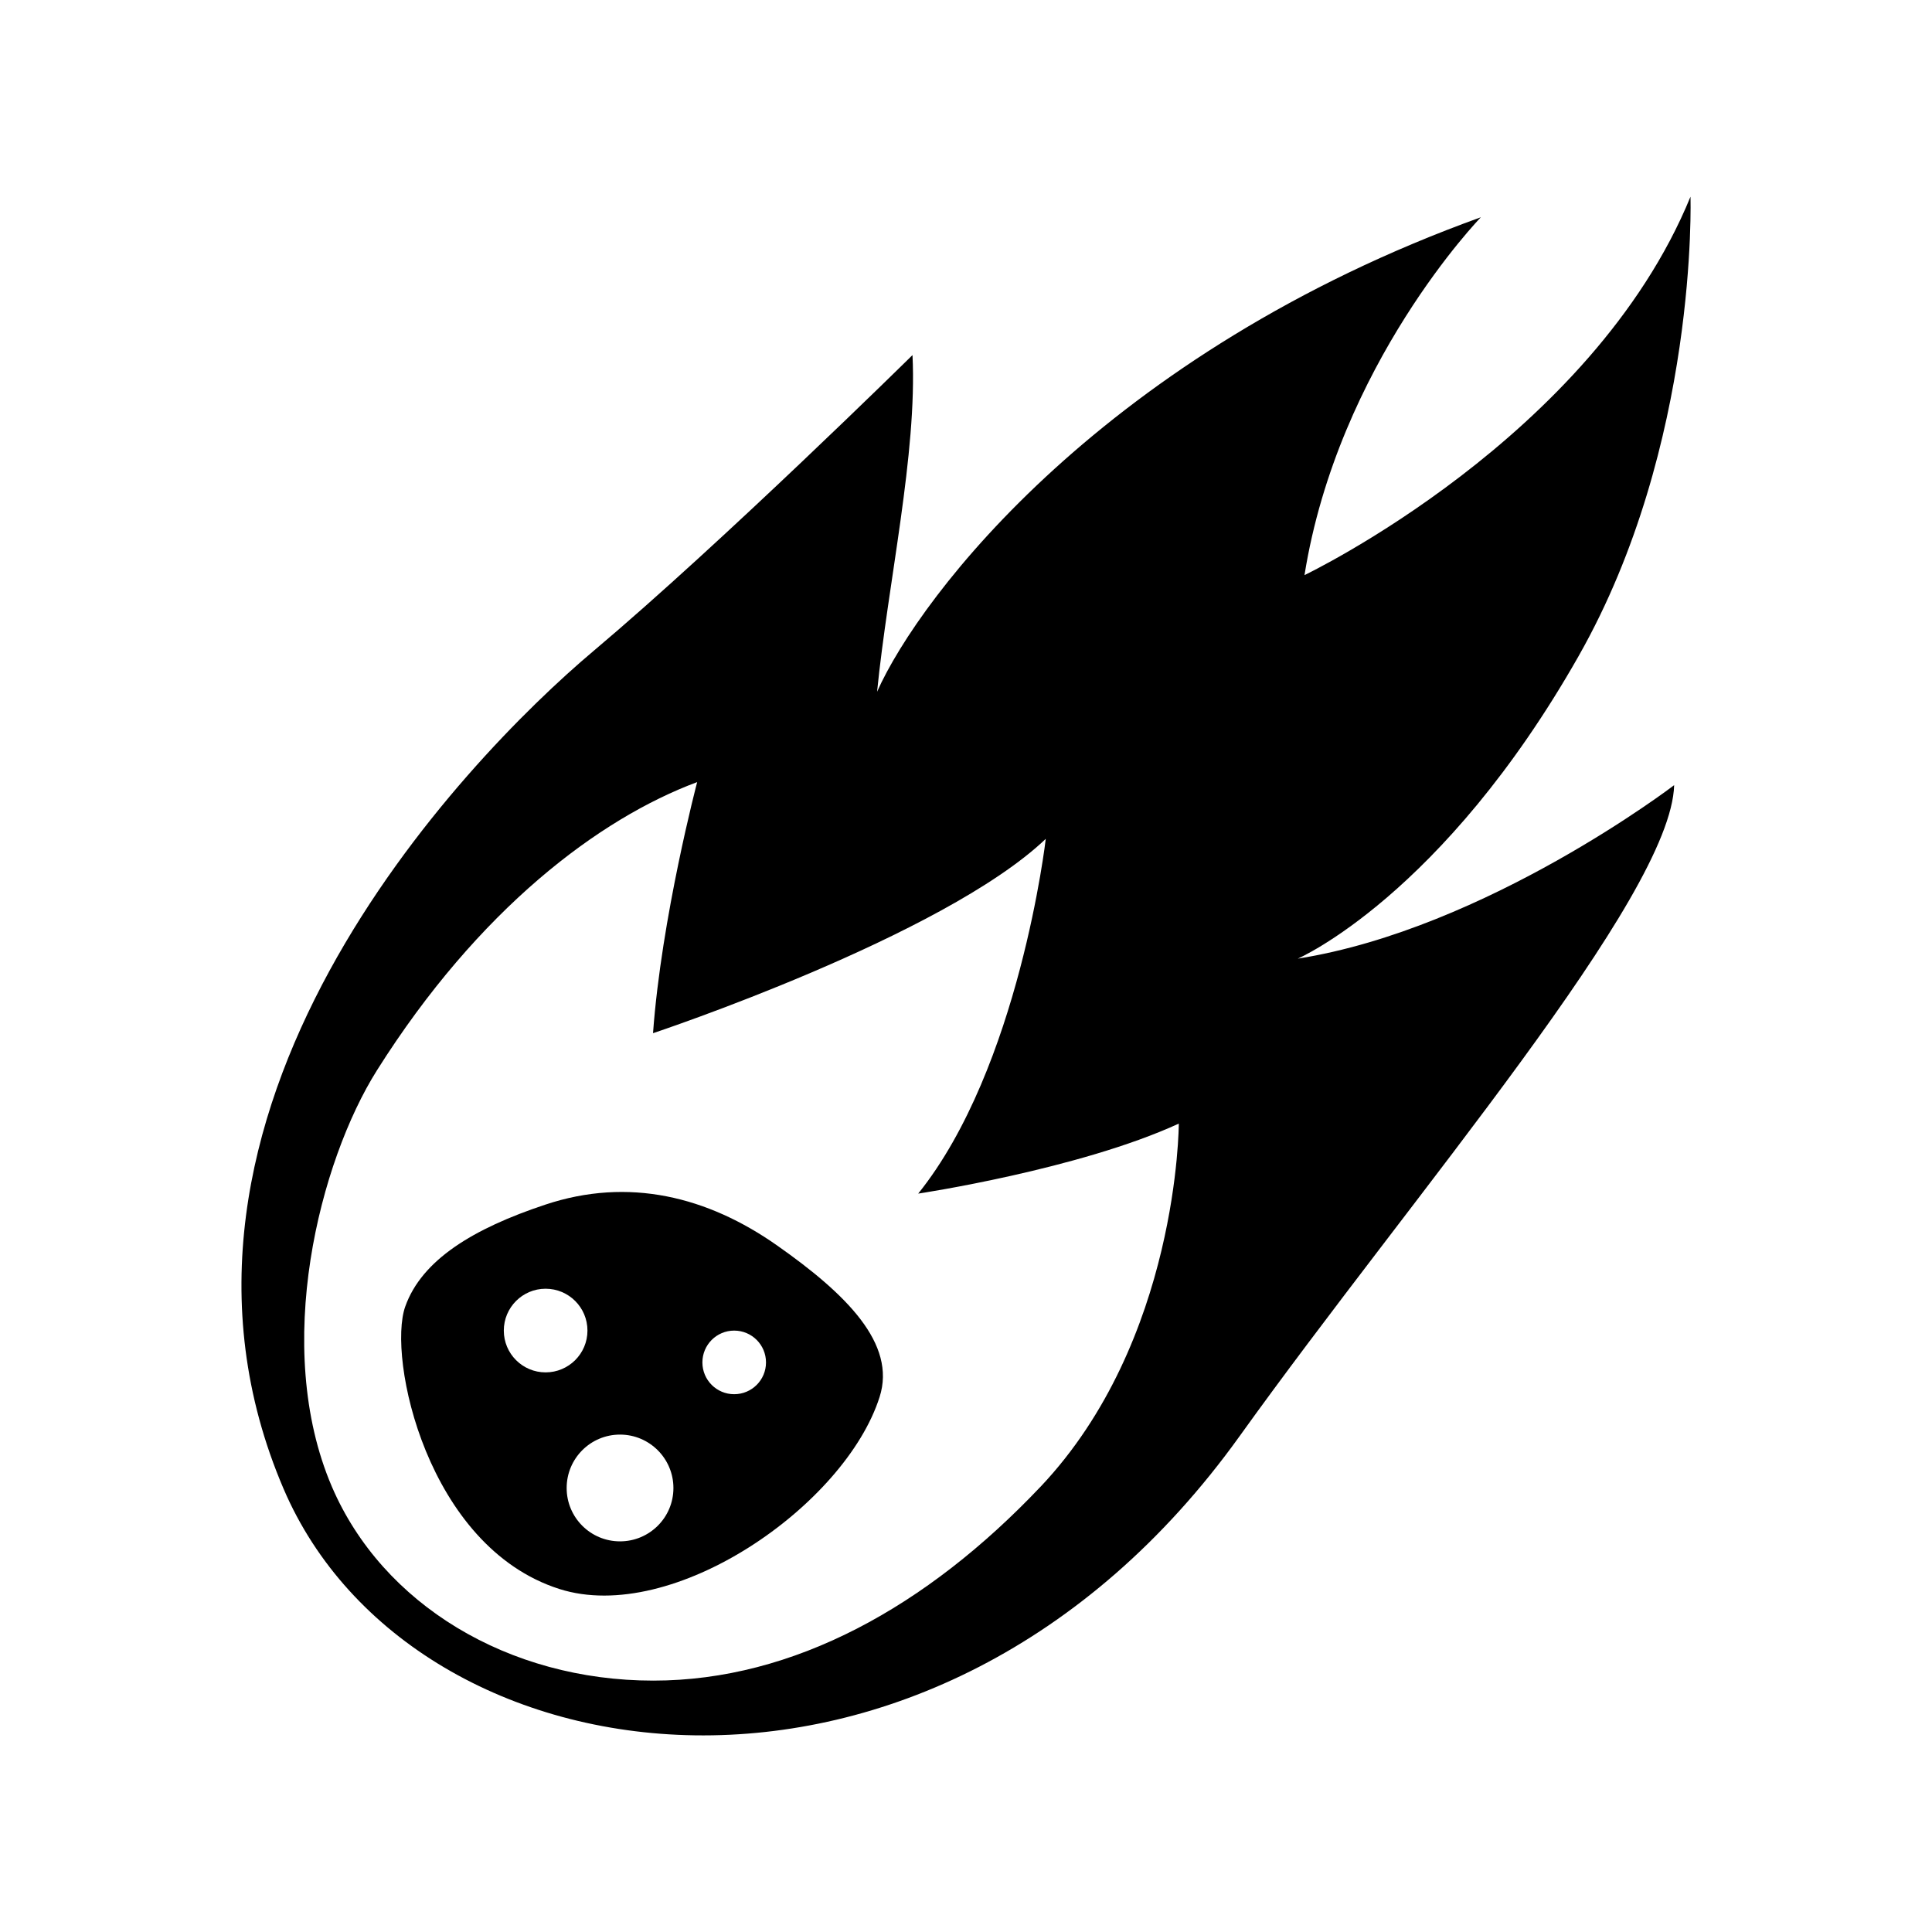
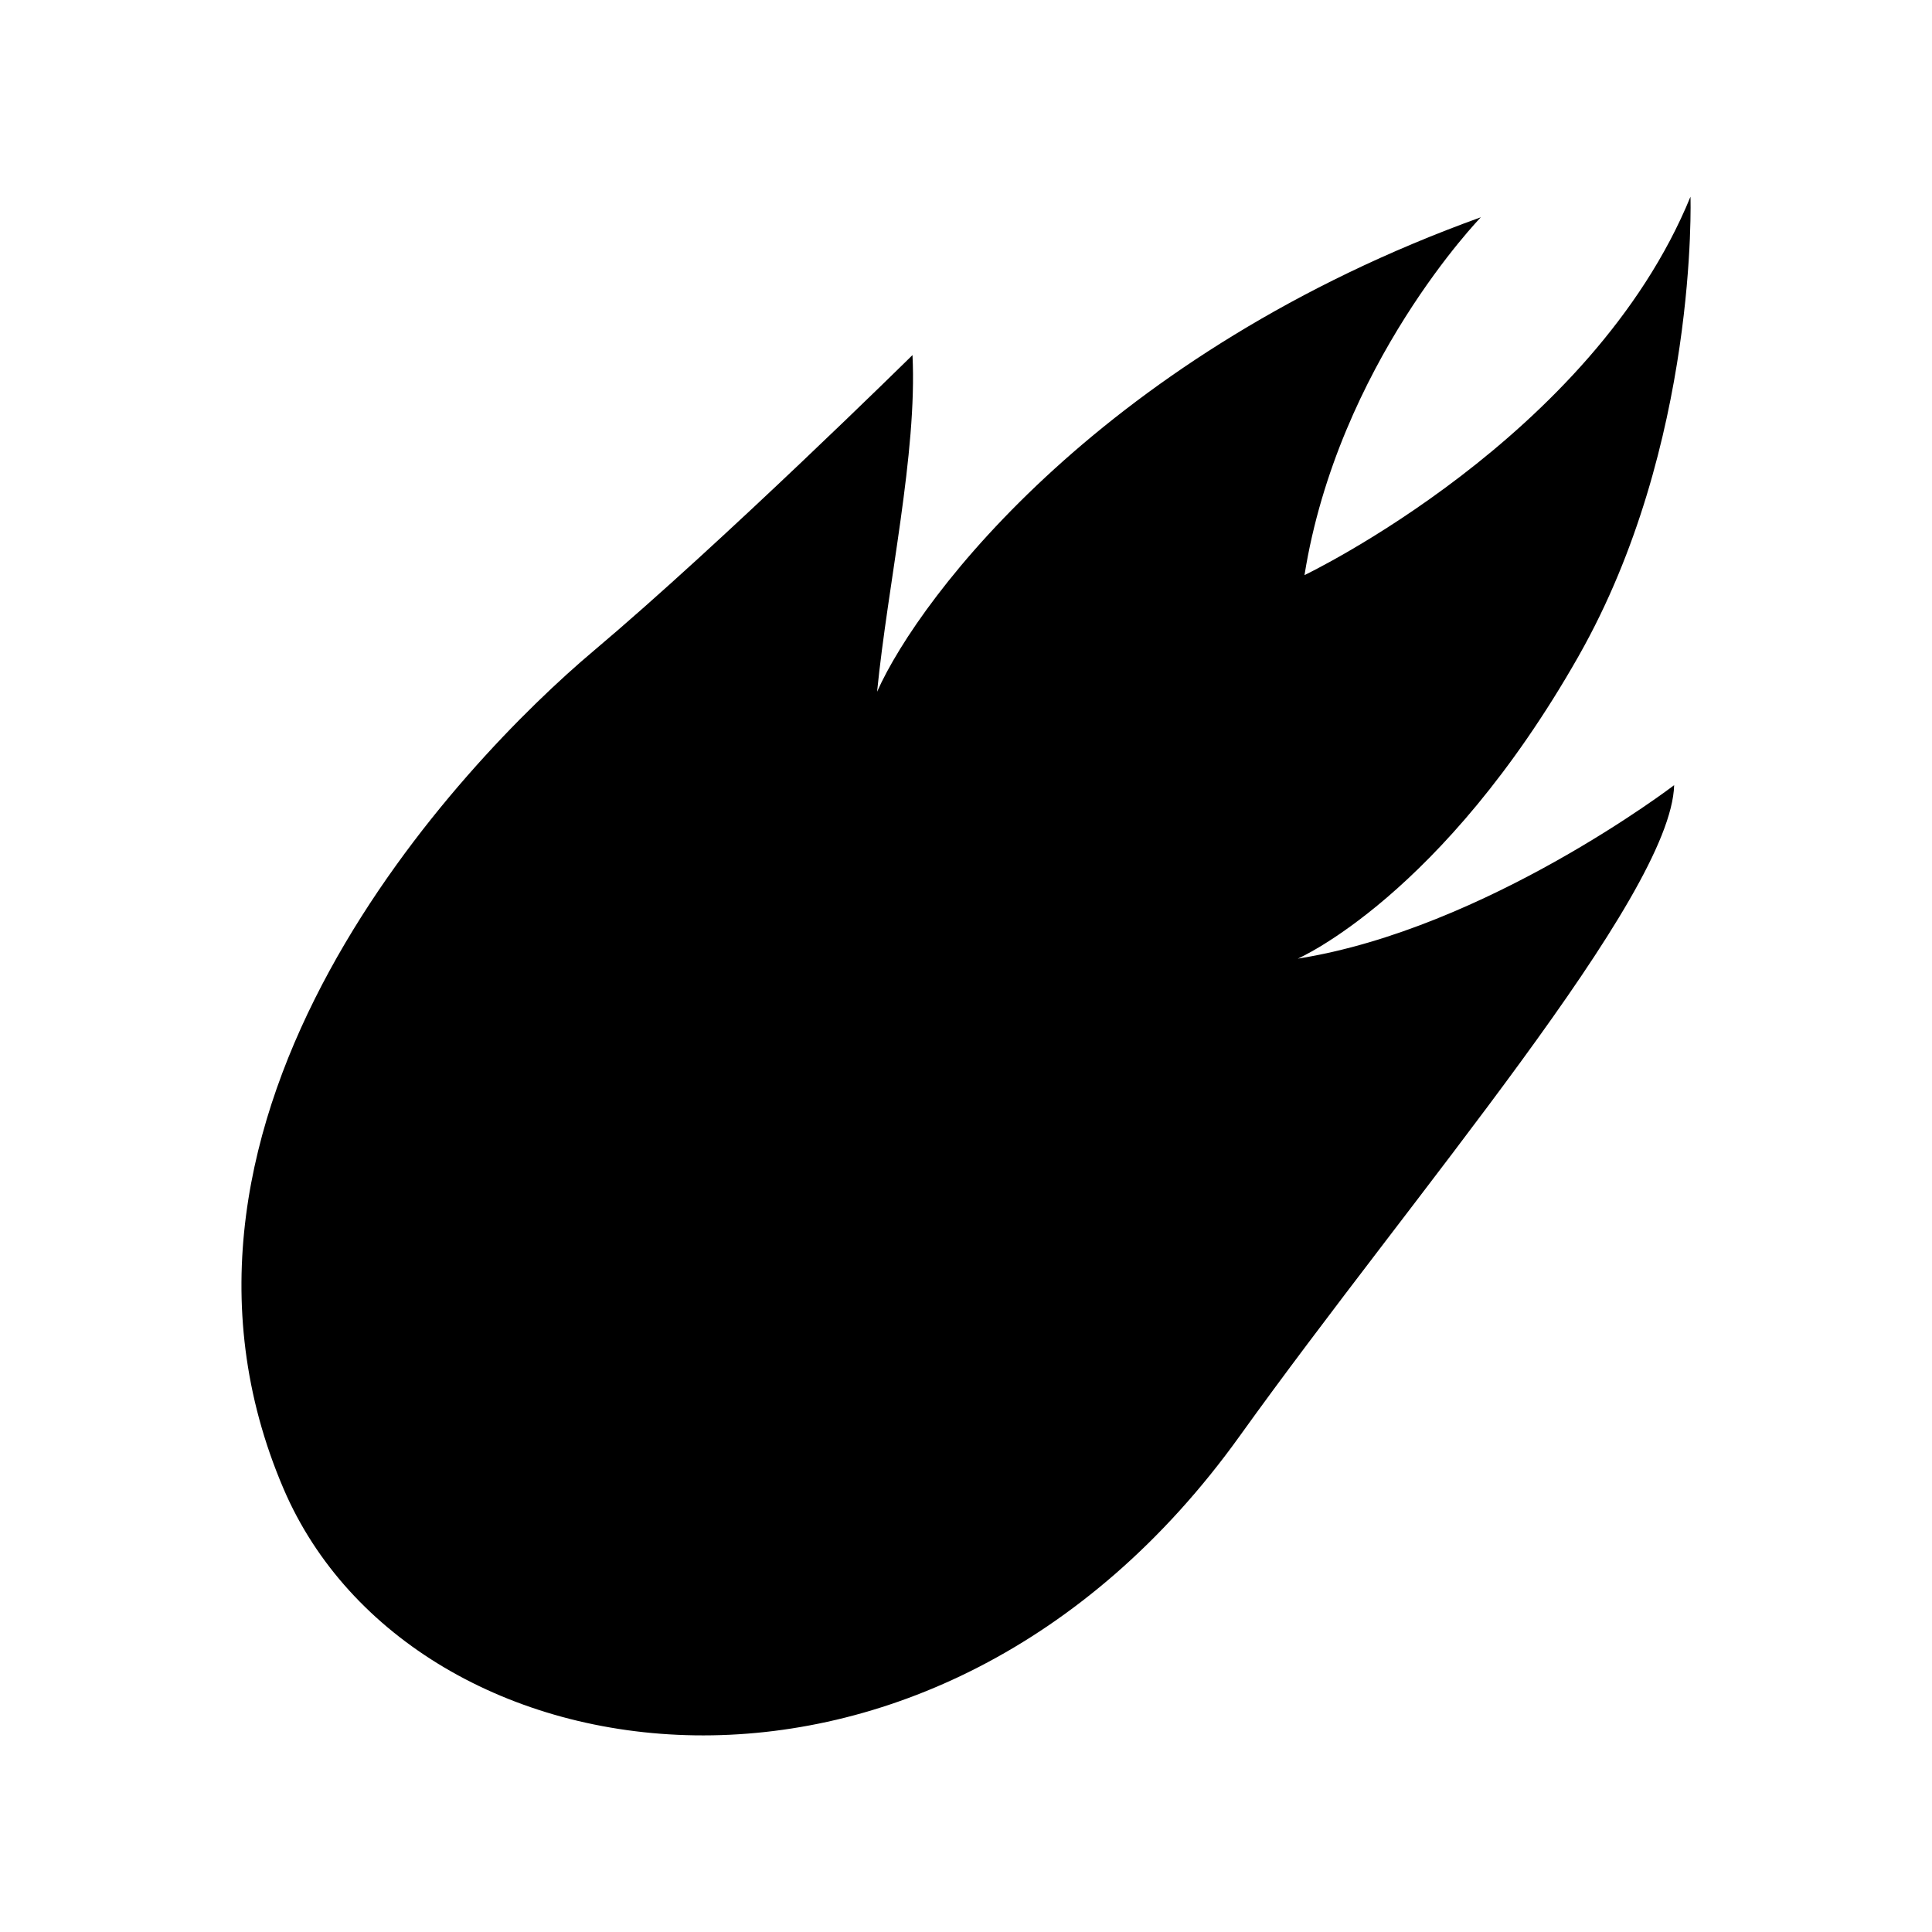
<svg xmlns="http://www.w3.org/2000/svg" fill="#000000" width="800px" height="800px" version="1.1" viewBox="144 144 512 512">
  <g>
-     <path d="m562.39 317.79c31.738-55.953 29.605-121.66 29.605-121.66-26.156 63.914-102.29 100.28-102.29 100.28 8.926-55.871 46.742-94.836 46.742-94.836-99.473 35.852-148.58 100.11-160.01 125.74 2.852-28.676 10.66-63.199 9.383-89.215 0 0-50.129 49.422-84.602 78.473-34.492 29.051-124.58 122.83-82.051 222.02 34.117 79.57 172.11 99.191 253.32-13.965 46.066-64.227 114.34-142.97 115.18-172.55 0 0-49.785 38.066-99.754 45.977-0.016 0 38.332-16.555 74.477-80.258zm-142.71 220.28c-30.039 31.691-65.375 51.309-102.55 51.309-38.371 0-71.781-20.172-85.184-51.41-15.898-37.121-3.195-86.281 11.949-110.32 26.922-42.703 58.887-66.723 84.863-76.387 0 0-9.473 35.902-11.699 66.543 0 0 76.871-25.562 104.08-51.5 0 0-6.992 60.637-33.805 94.012 0 0 42.57-6.379 69.062-18.551-0.012 0.012-0.012 57.586-36.711 96.309z" />
-     <path d="m349.92 474.05c-18.391-12.93-39.297-18.176-61.426-10.801-19.113 6.348-32.707 14.641-37.102 27.004-4.777 13.461 5.723 63.621 40.82 74.836 30.137 9.633 75.754-22.168 84.891-50.875 4.496-14.074-8.781-27.246-27.184-40.164zm-61.332 33.645c-6.117 0-11.074-4.957-11.074-11.074 0-6.125 4.949-11.094 11.074-11.094s11.094 4.957 11.094 11.094c0 6.109-4.969 11.074-11.094 11.074zm19.719 44.781c-7.82 0-14.137-6.328-14.137-14.137 0-7.82 6.316-14.156 14.137-14.156 7.809 0 14.156 6.34 14.156 14.156 0.012 7.809-6.336 14.137-14.156 14.137zm30.258-38.996c-4.664 0-8.422-3.769-8.422-8.422 0-4.656 3.758-8.434 8.422-8.434s8.434 3.777 8.434 8.434c0 4.652-3.766 8.422-8.434 8.422z" />
+     <path d="m562.39 317.79c31.738-55.953 29.605-121.66 29.605-121.66-26.156 63.914-102.29 100.28-102.29 100.28 8.926-55.871 46.742-94.836 46.742-94.836-99.473 35.852-148.58 100.11-160.01 125.74 2.852-28.676 10.66-63.199 9.383-89.215 0 0-50.129 49.422-84.602 78.473-34.492 29.051-124.58 122.83-82.051 222.02 34.117 79.57 172.11 99.191 253.32-13.965 46.066-64.227 114.34-142.97 115.18-172.55 0 0-49.785 38.066-99.754 45.977-0.016 0 38.332-16.555 74.477-80.258zm-142.71 220.28z" />
  </g>
</svg>